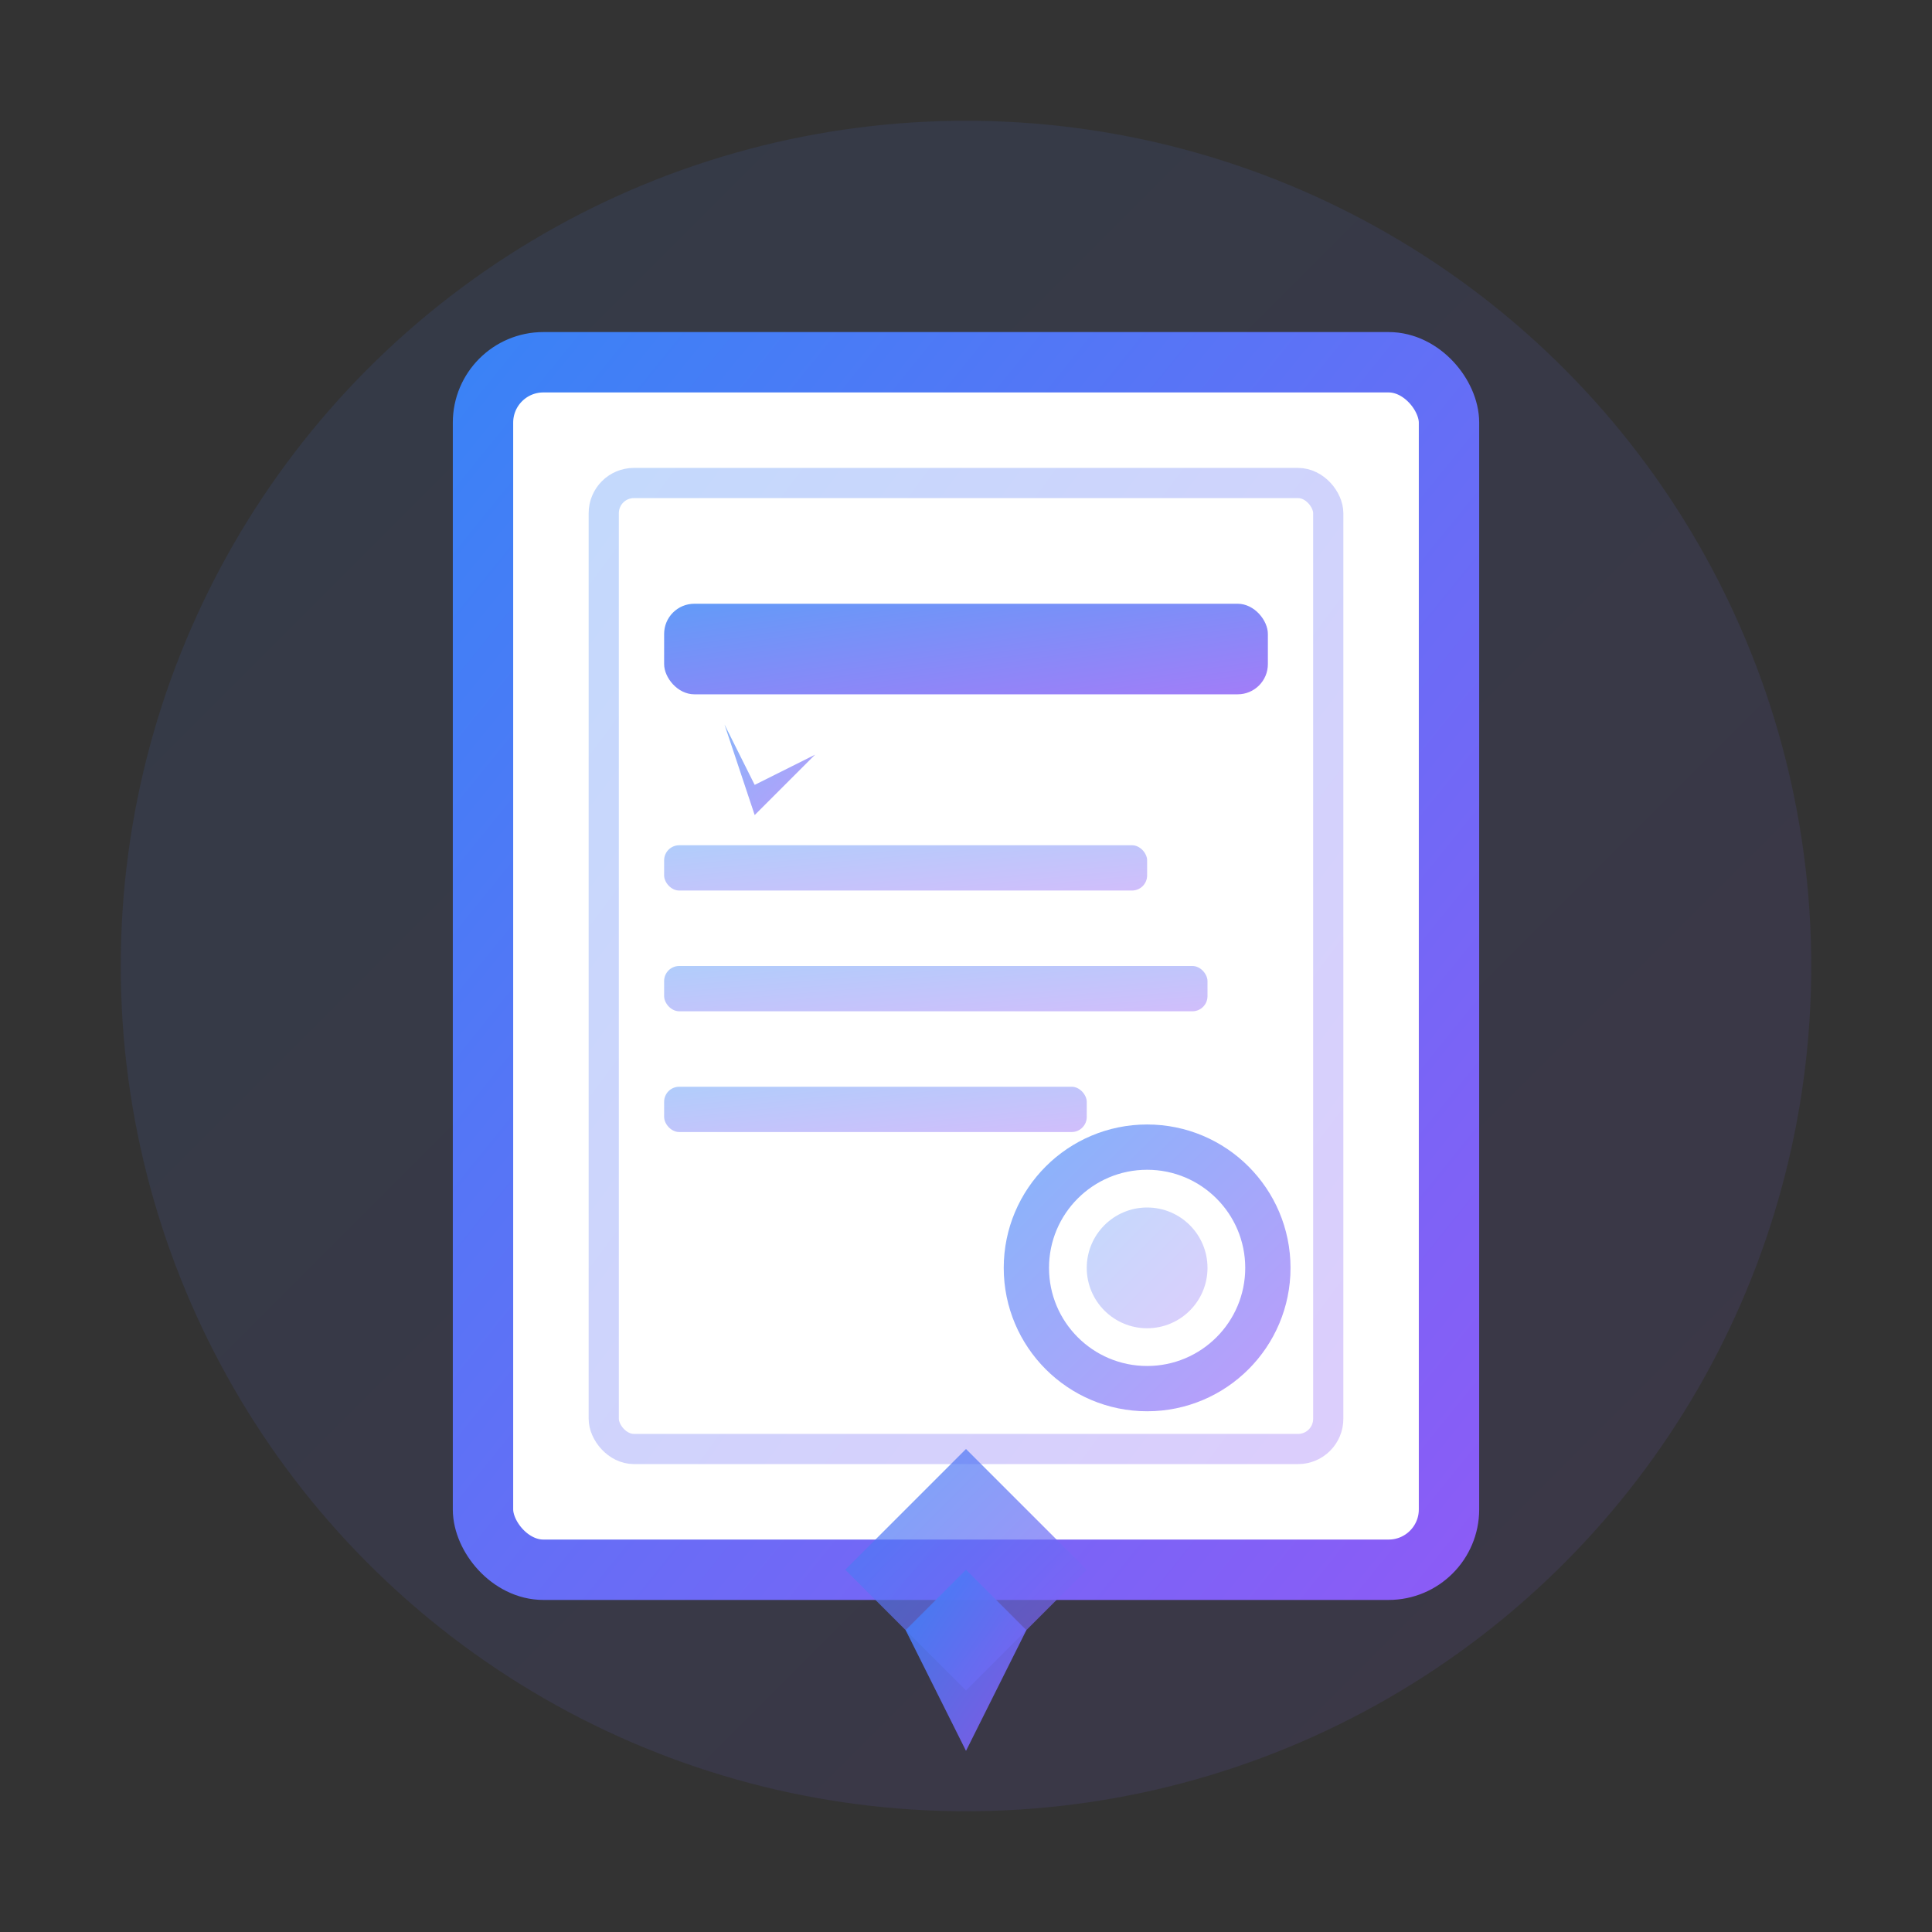
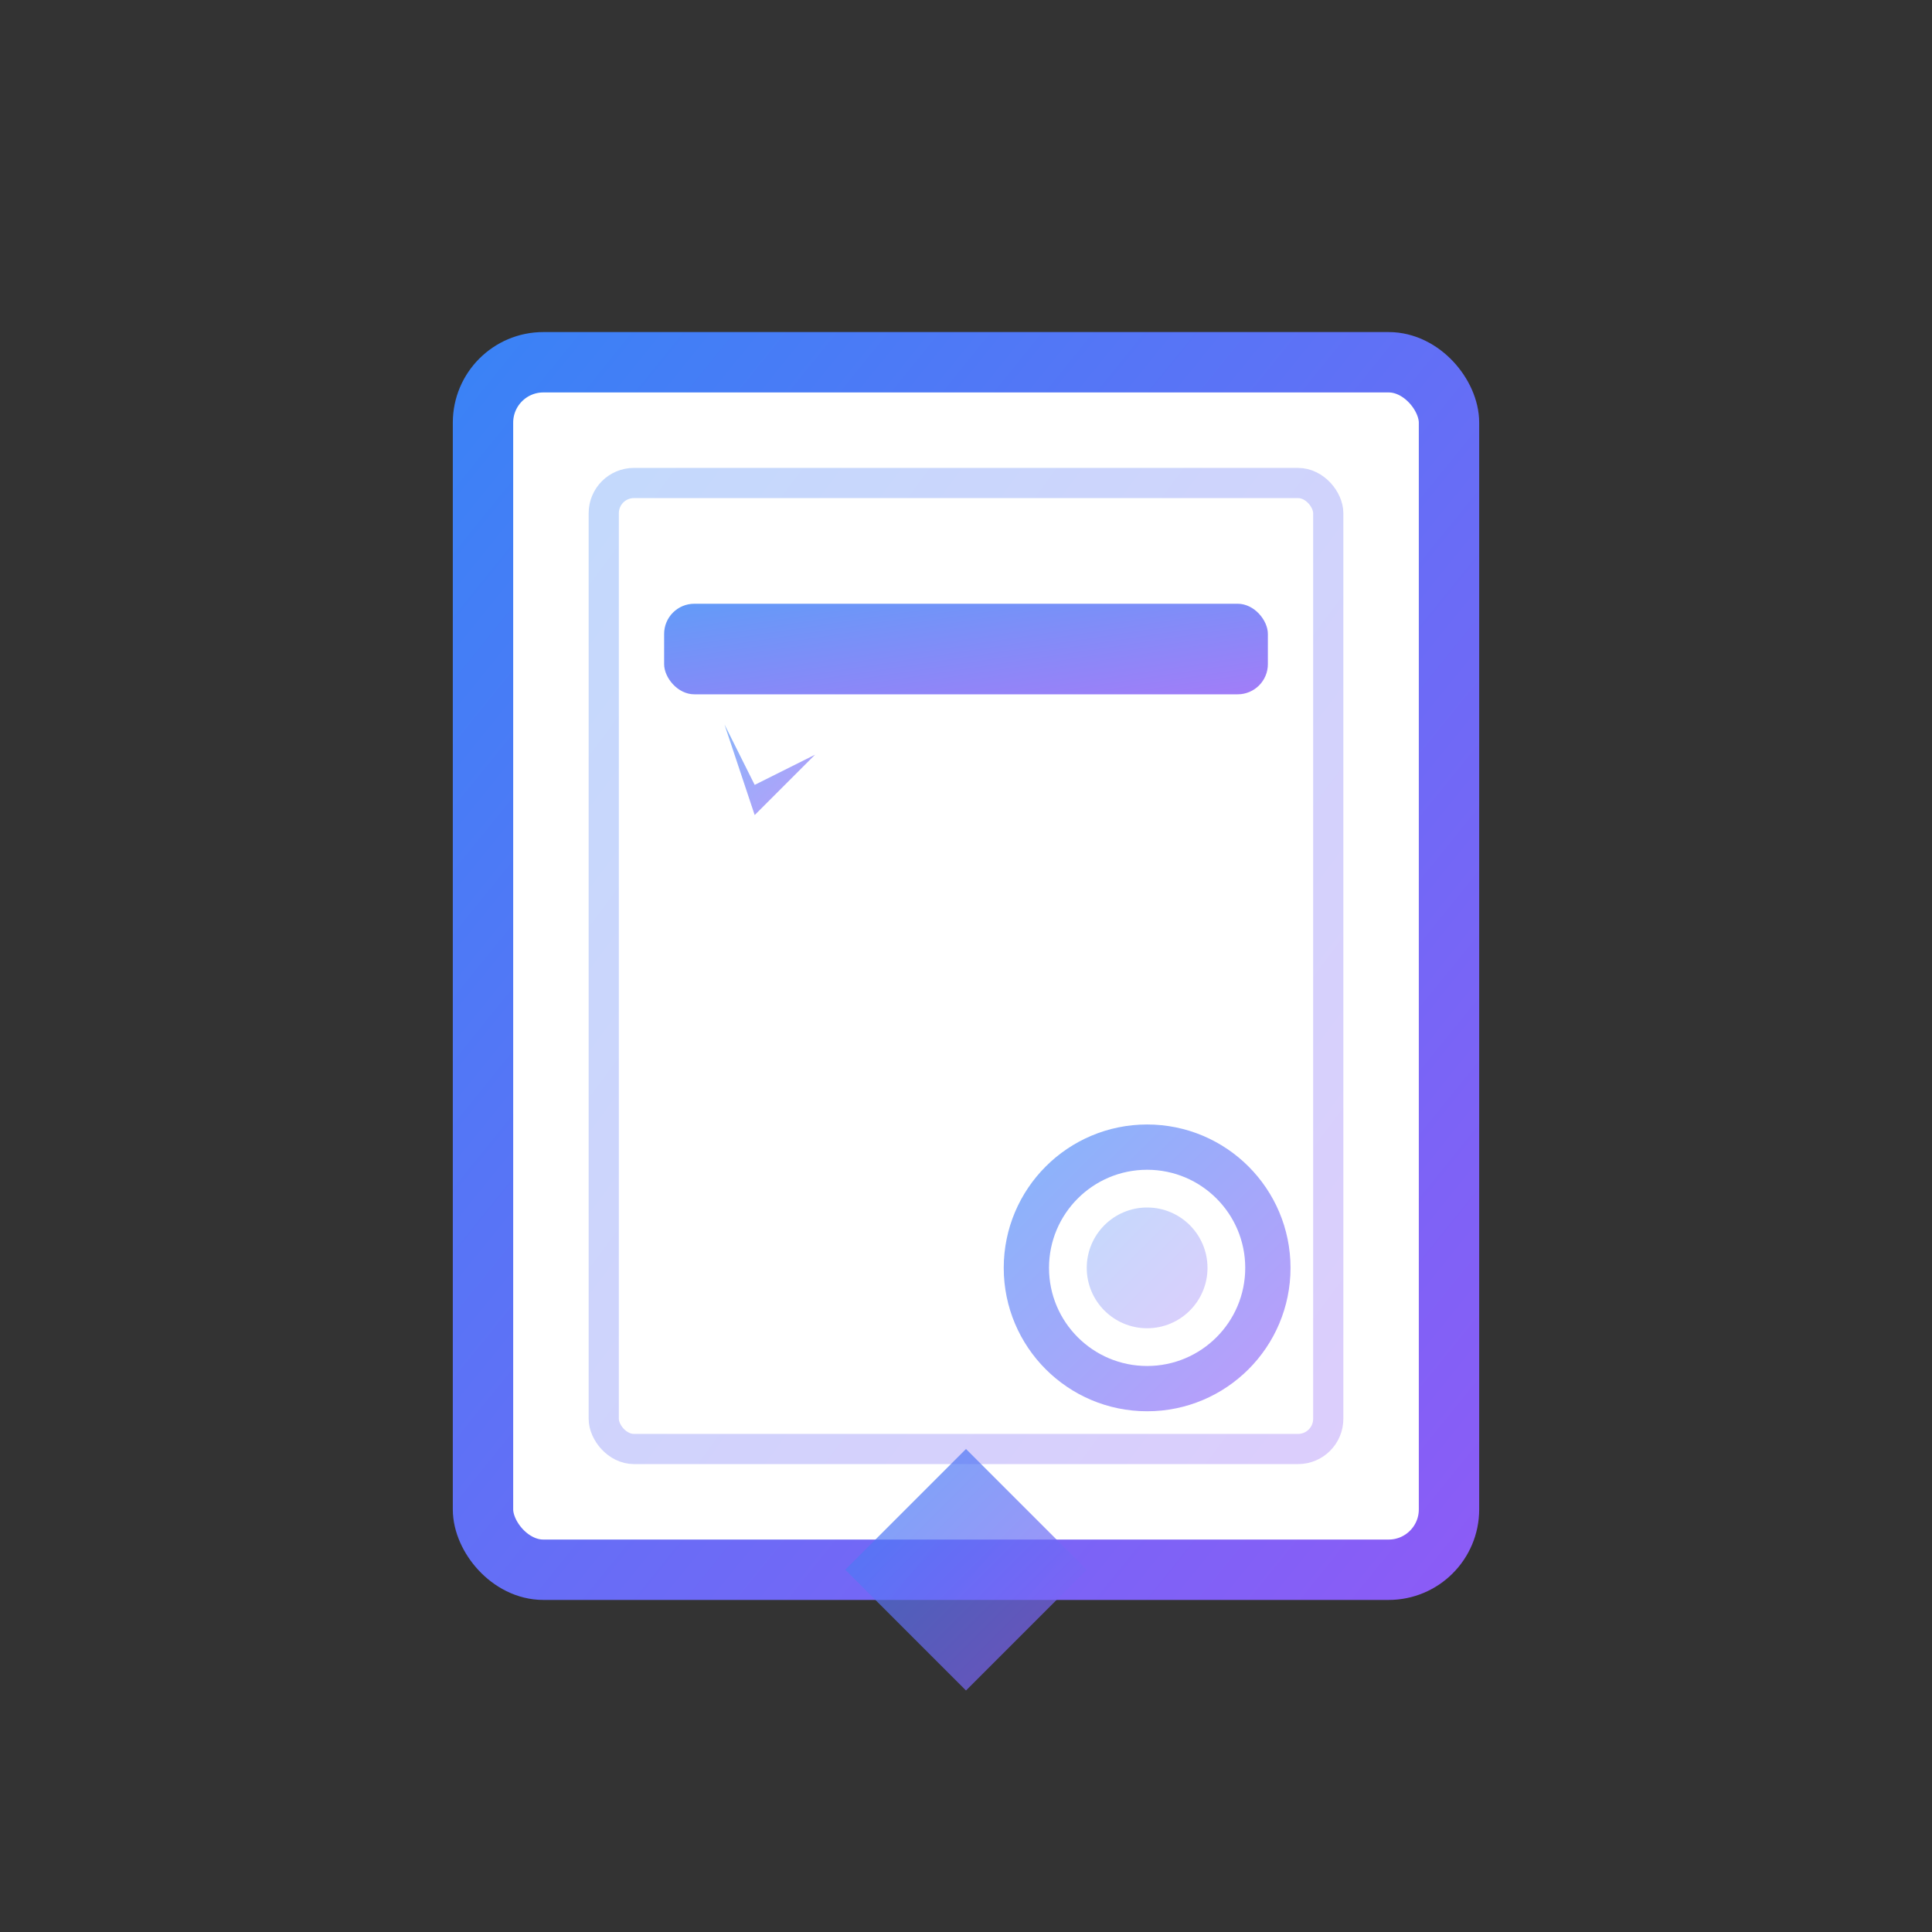
<svg xmlns="http://www.w3.org/2000/svg" viewBox="0 0 64 64" width="64" height="64">
  <rect x="0" y="0" width="64" height="64" fill="#333333" stroke="none" />
  <defs>
    <linearGradient id="certGrad" x1="0%" y1="0%" x2="100%" y2="100%">
      <stop offset="0%" style="stop-color:#3b82f6;stop-opacity:1" />
      <stop offset="100%" style="stop-color:#8b5cf6;stop-opacity:1" />
    </linearGradient>
  </defs>
-   <circle cx="32" cy="32" r="28" fill="url(#certGrad)" opacity="0.1" />
  <rect x="16" y="12" width="32" height="40" rx="2" fill="white" stroke="url(#certGrad)" stroke-width="2" />
  <rect x="20" y="16" width="24" height="32" rx="1" fill="none" stroke="url(#certGrad)" stroke-width="1" opacity="0.3" />
  <rect x="22" y="20" width="20" height="3" rx="1" fill="url(#certGrad)" opacity="0.8" />
-   <rect x="22" y="28" width="16" height="1.5" rx="0.5" fill="url(#certGrad)" opacity="0.4" />
-   <rect x="22" y="32" width="18" height="1.5" rx="0.5" fill="url(#certGrad)" opacity="0.4" />
-   <rect x="22" y="36" width="14" height="1.5" rx="0.5" fill="url(#certGrad)" opacity="0.4" />
  <circle cx="38" cy="42" r="4" fill="none" stroke="url(#certGrad)" stroke-width="1.5" opacity="0.6" />
  <circle cx="38" cy="42" r="2" fill="url(#certGrad)" opacity="0.3" />
  <path d="M28 52 L32 48 L36 52 L32 56 Z" fill="url(#certGrad)" opacity="0.7" />
-   <path d="M30 54 L32 52 L34 54 L32 58 Z" fill="url(#certGrad)" opacity="0.9" />
  <path d="M24 24 L25 26 L27 25 L25 27 L24 24" fill="url(#certGrad)" opacity="0.6" />
</svg>